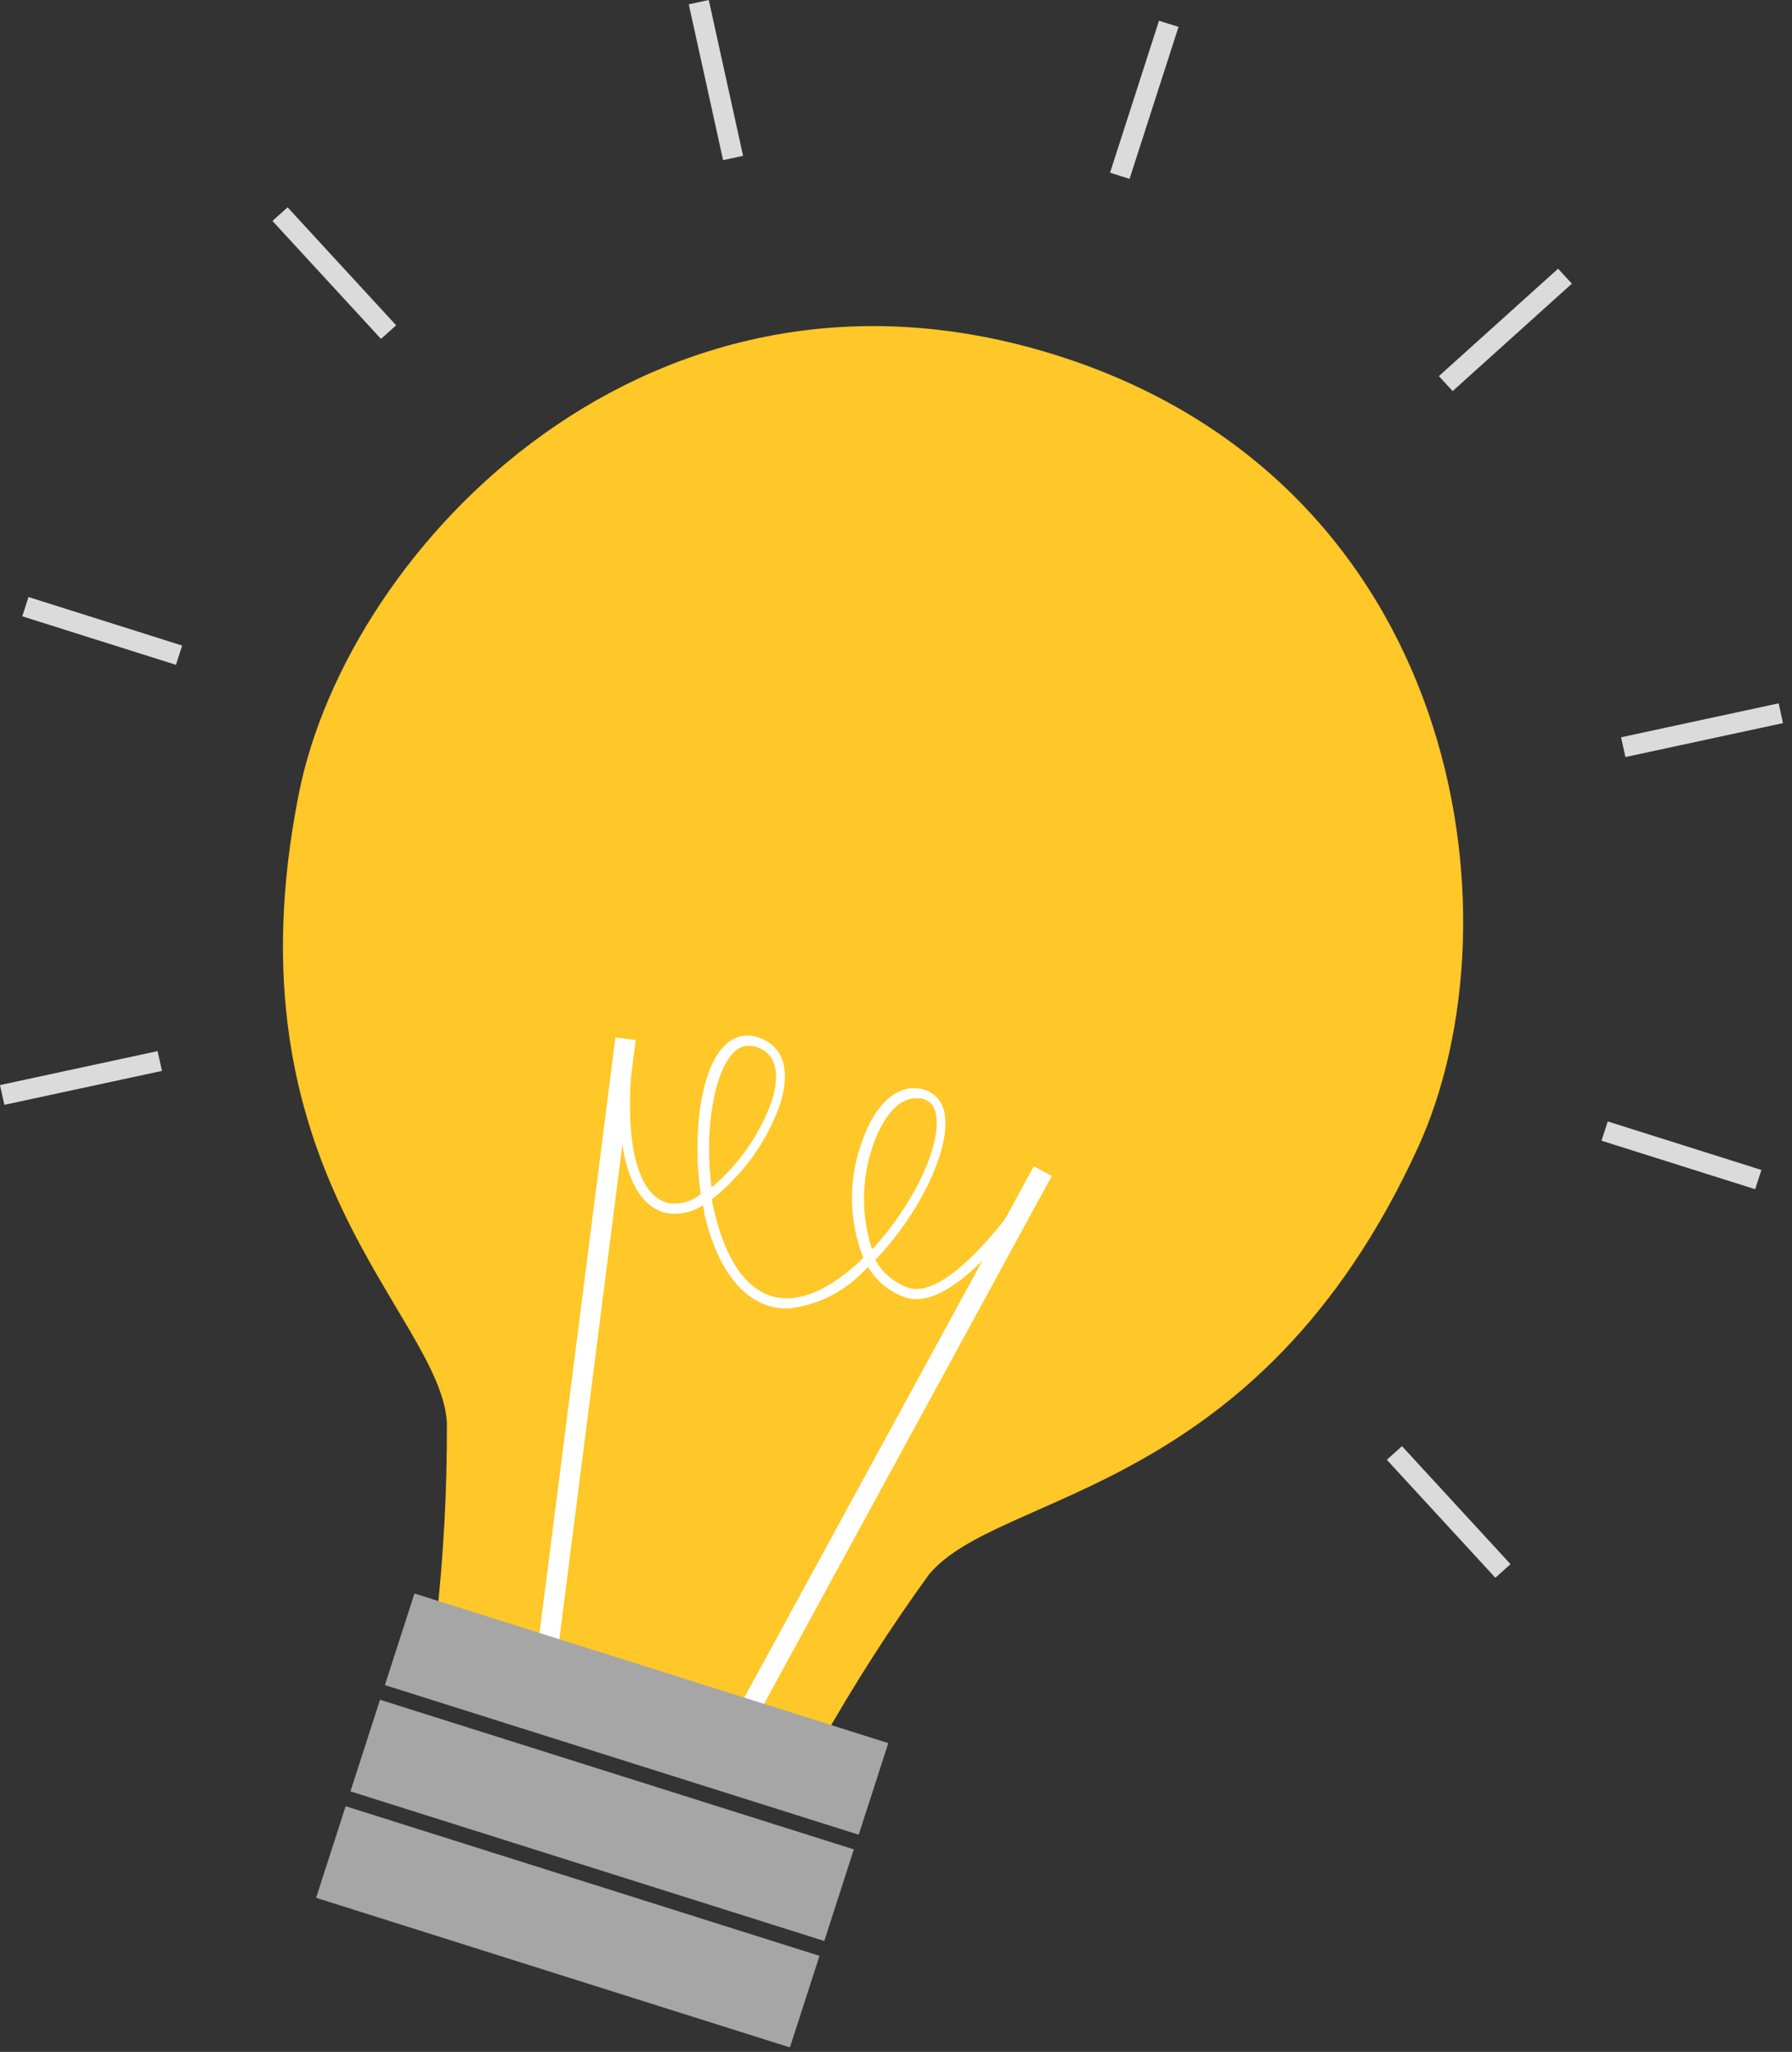
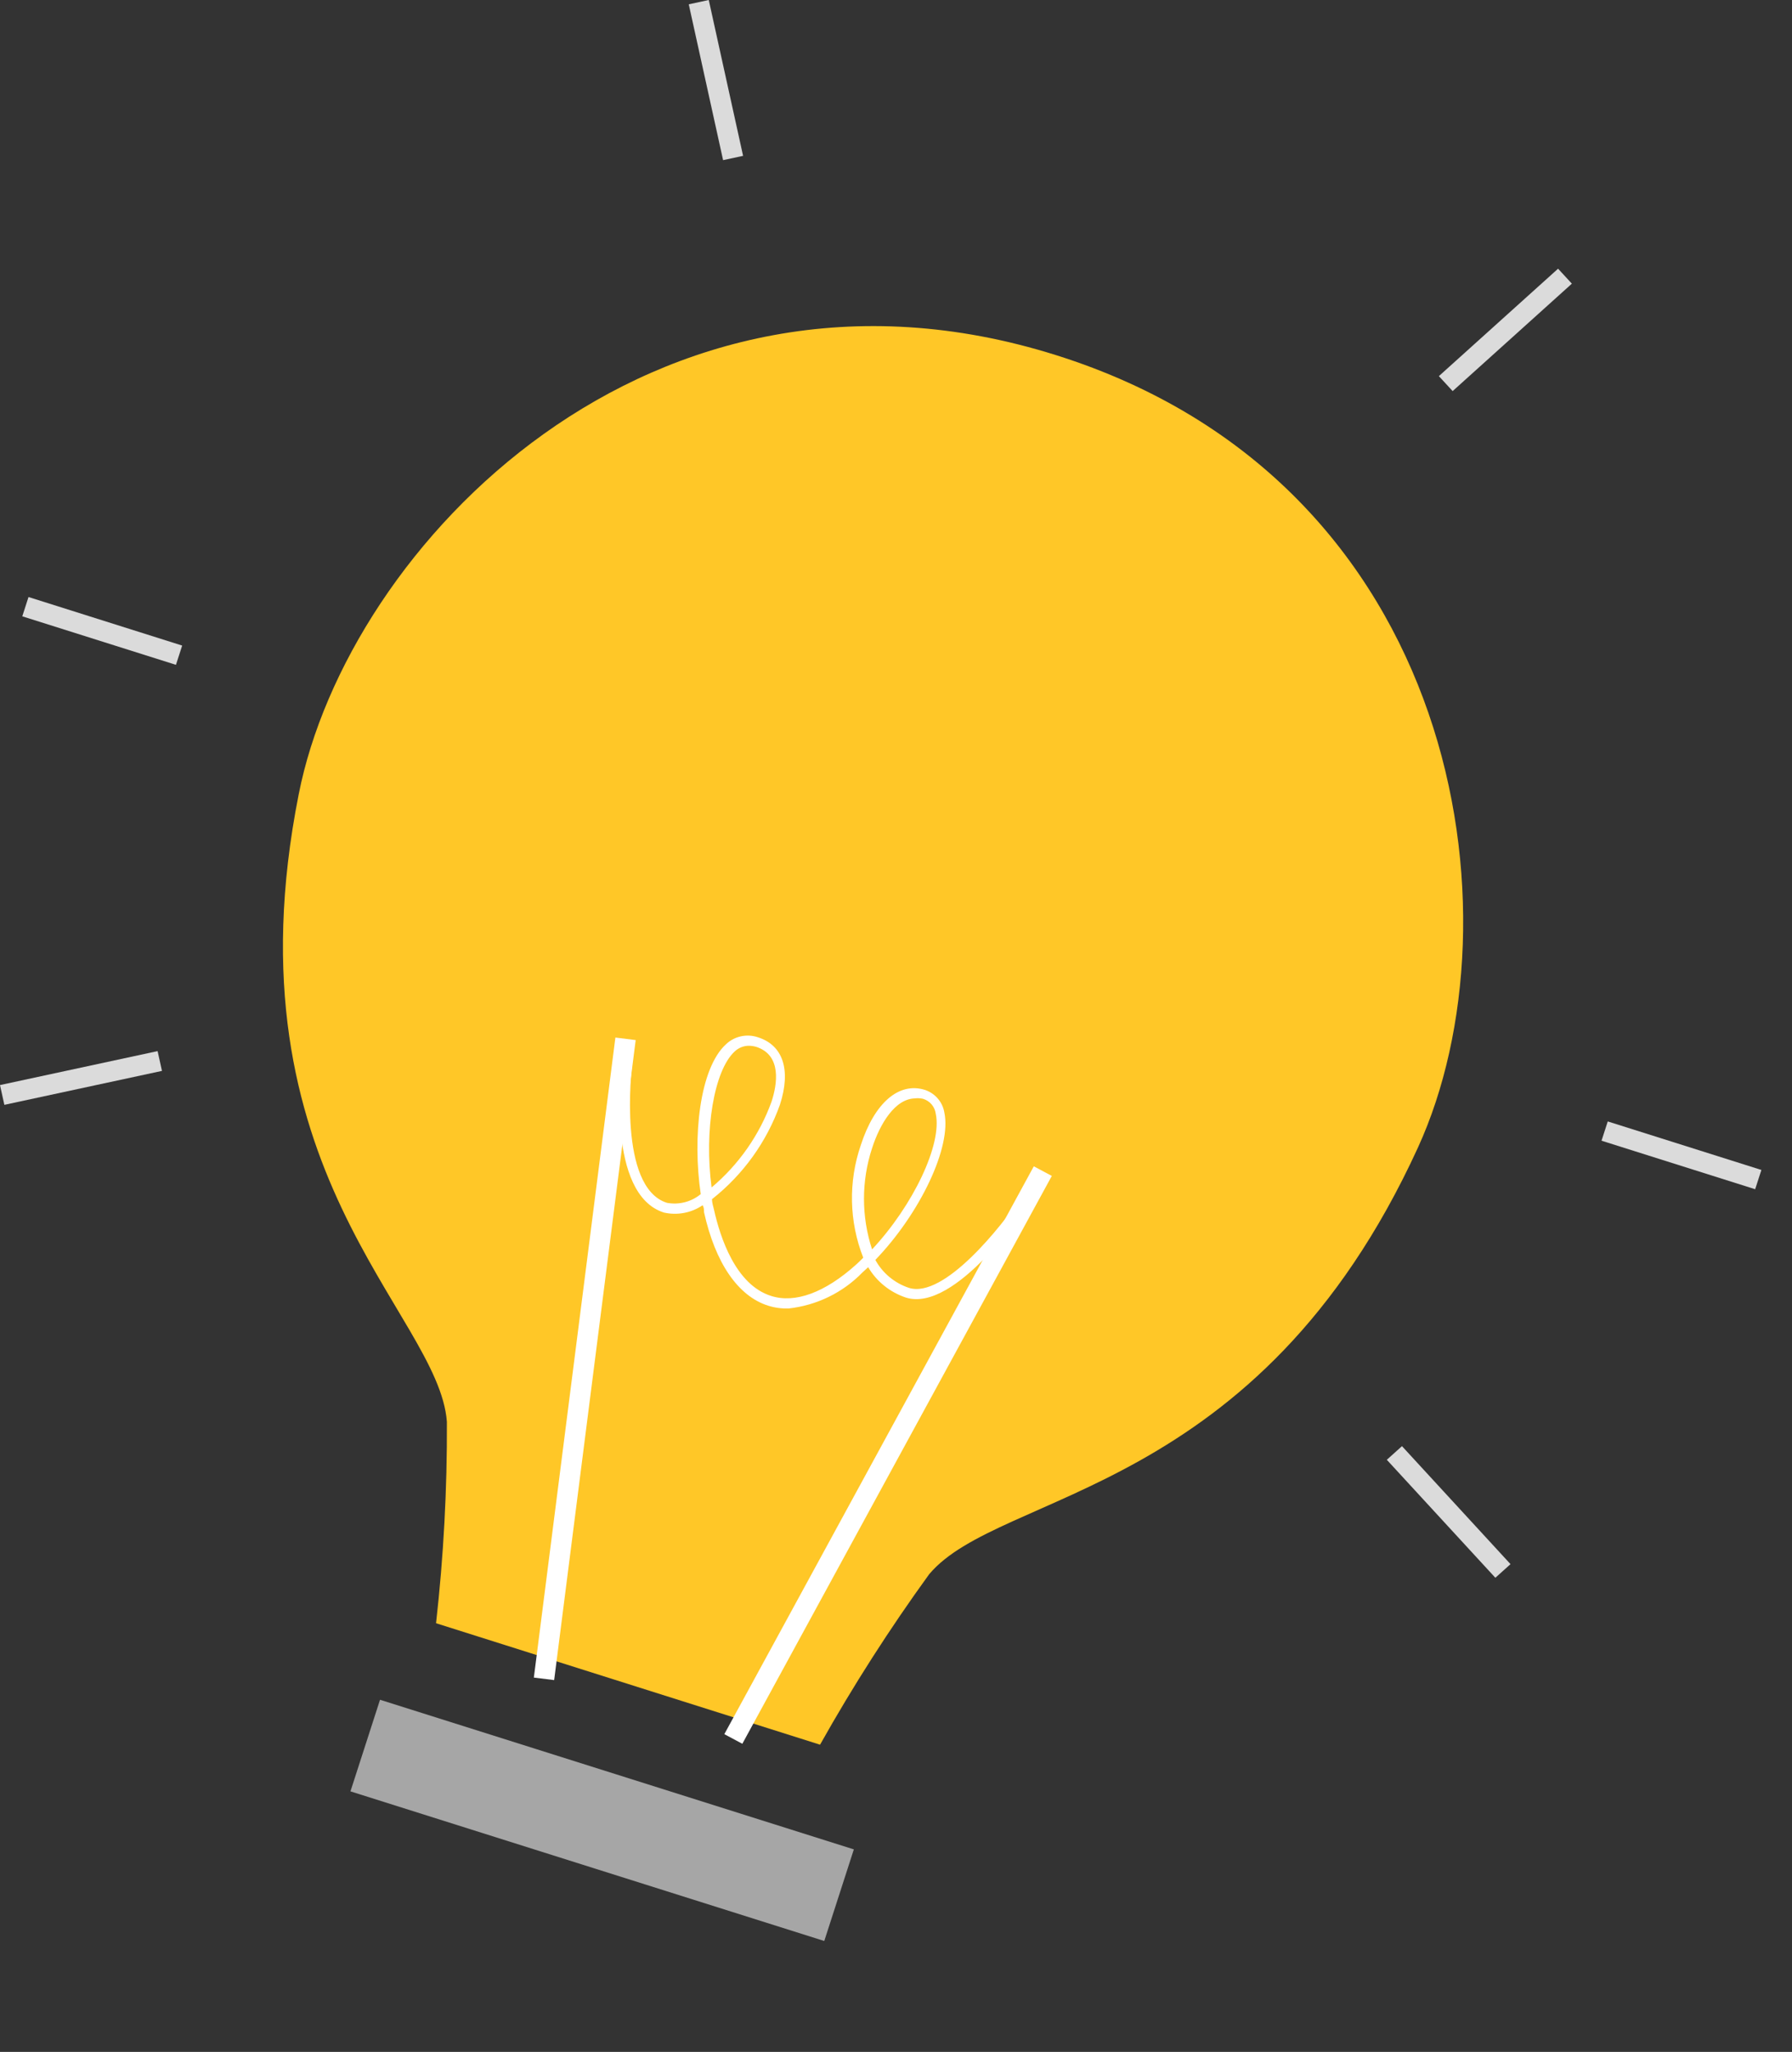
<svg xmlns="http://www.w3.org/2000/svg" width="76" height="87" viewBox="0 0 76 87" fill="none">
  <rect x="0" y="0" width="76" height="87" fill="#333333" stroke="none" />
  <path d="M60.136 48.657C53.339 63.496 42.409 63.169 39.406 66.748C37.725 69.068 36.18 71.48 34.779 73.975L18.493 68.825C18.813 65.99 18.966 63.139 18.953 60.286C18.614 55.651 9.499 49.653 12.668 33.681C14.734 23.177 27.599 9.651 44.788 15.058C61.976 20.465 64.598 38.908 60.136 48.657Z" fill="#FFC727" />
  <path d="M26.099 43.992L22.641 71.129L23.502 71.236L26.96 44.099L26.099 43.992Z" fill="white" />
  <path d="M43.844 49.452L30.719 73.529L31.483 73.936L44.608 49.859L43.844 49.452Z" fill="white" />
  <path d="M33.443 55.48C33.149 55.489 32.855 55.448 32.575 55.36C31.299 54.956 30.335 53.549 29.858 51.395C29.858 51.3 29.858 51.197 29.797 51.103C29.56 51.264 29.292 51.375 29.009 51.428C28.727 51.481 28.436 51.476 28.156 51.412C25.717 50.639 26.342 45.361 26.368 45.138L26.802 45.19C26.802 45.241 26.186 50.339 28.286 51C28.538 51.047 28.797 51.038 29.044 50.974C29.292 50.91 29.522 50.793 29.719 50.631C29.363 48.211 29.667 45.293 30.795 44.272C30.971 44.106 31.189 43.991 31.427 43.94C31.664 43.888 31.911 43.902 32.141 43.98C33.208 44.314 33.556 45.361 33.078 46.838C32.517 48.414 31.518 49.803 30.196 50.846C30.196 51 30.248 51.146 30.283 51.3C30.543 52.459 31.194 54.476 32.705 54.948C33.721 55.274 34.988 54.802 36.29 53.635C36.394 53.54 36.507 53.437 36.611 53.326C36.01 51.797 35.974 50.107 36.507 48.554C37.089 46.76 38.122 45.868 39.224 46.211C39.436 46.281 39.625 46.407 39.77 46.575C39.916 46.742 40.012 46.946 40.049 47.164C40.37 48.631 39.016 51.455 37.124 53.42C37.429 53.979 37.938 54.402 38.547 54.605C40.041 55.077 42.497 51.97 43.322 50.734L43.678 50.966C43.556 51.163 40.527 55.686 38.417 55.016C37.745 54.792 37.177 54.335 36.82 53.729L36.577 53.952C35.745 54.809 34.636 55.349 33.443 55.48ZM38.825 46.572C37.957 46.572 37.315 47.661 36.985 48.683C36.528 50.077 36.528 51.579 36.985 52.974C38.721 51.12 39.971 48.511 39.684 47.215C39.665 47.071 39.603 46.935 39.508 46.824C39.413 46.713 39.287 46.632 39.146 46.589C39.032 46.564 38.915 46.558 38.799 46.572H38.825ZM31.767 44.34C31.653 44.34 31.54 44.361 31.434 44.404C31.328 44.447 31.232 44.51 31.151 44.589C30.283 45.396 29.858 47.936 30.179 50.348C31.334 49.375 32.211 48.121 32.722 46.709C32.957 45.988 33.174 44.735 32.062 44.383C31.947 44.352 31.827 44.337 31.707 44.34H31.767Z" fill="white" />
-   <path d="M37.673 73.908L17.578 67.564L16.324 71.448L36.419 77.792L37.673 73.908Z" fill="#A6A6A6" />
  <path d="M36.212 78.414L16.117 72.07L14.863 75.954L34.958 82.298L36.212 78.414Z" fill="#A6A6A6" />
-   <path d="M34.755 82.928L14.66 76.584L13.406 80.467L33.501 86.811L34.755 82.928Z" fill="#A6A6A6" />
-   <path d="M49.154 0.88L47.078 7.323L47.905 7.584L49.982 1.14L49.154 0.88Z" fill="#DBDBDB" />
  <path d="M30.059 -6.31141e-05L29.211 0.183L30.667 6.79L31.515 6.608L30.059 -6.31141e-05Z" fill="#DBDBDB" />
-   <path d="M12.197 8.791L11.555 9.368L16.159 14.37L16.801 13.793L12.197 8.791Z" fill="#DBDBDB" />
  <path d="M1.209 25.314L0.945 26.132L7.462 28.189L7.726 27.372L1.209 25.314Z" fill="#DBDBDB" />
  <path d="M6.684 44.567L0 46.007L0.185 46.845L6.869 45.406L6.684 44.567Z" fill="#DBDBDB" />
  <path d="M59.459 61.317L58.816 61.895L63.419 66.897L64.062 66.32L59.459 61.317Z" fill="#DBDBDB" />
  <path d="M68.186 47.549L67.922 48.366L74.438 50.423L74.702 49.606L68.186 47.549Z" fill="#DBDBDB" />
-   <path d="M75.434 29.821L68.75 31.261L68.935 32.099L75.619 30.66L75.434 29.821Z" fill="#DBDBDB" />
  <path d="M66.079 11.393L61.023 15.948L61.608 16.582L66.664 12.027L66.079 11.393Z" fill="#DBDBDB" />
</svg>